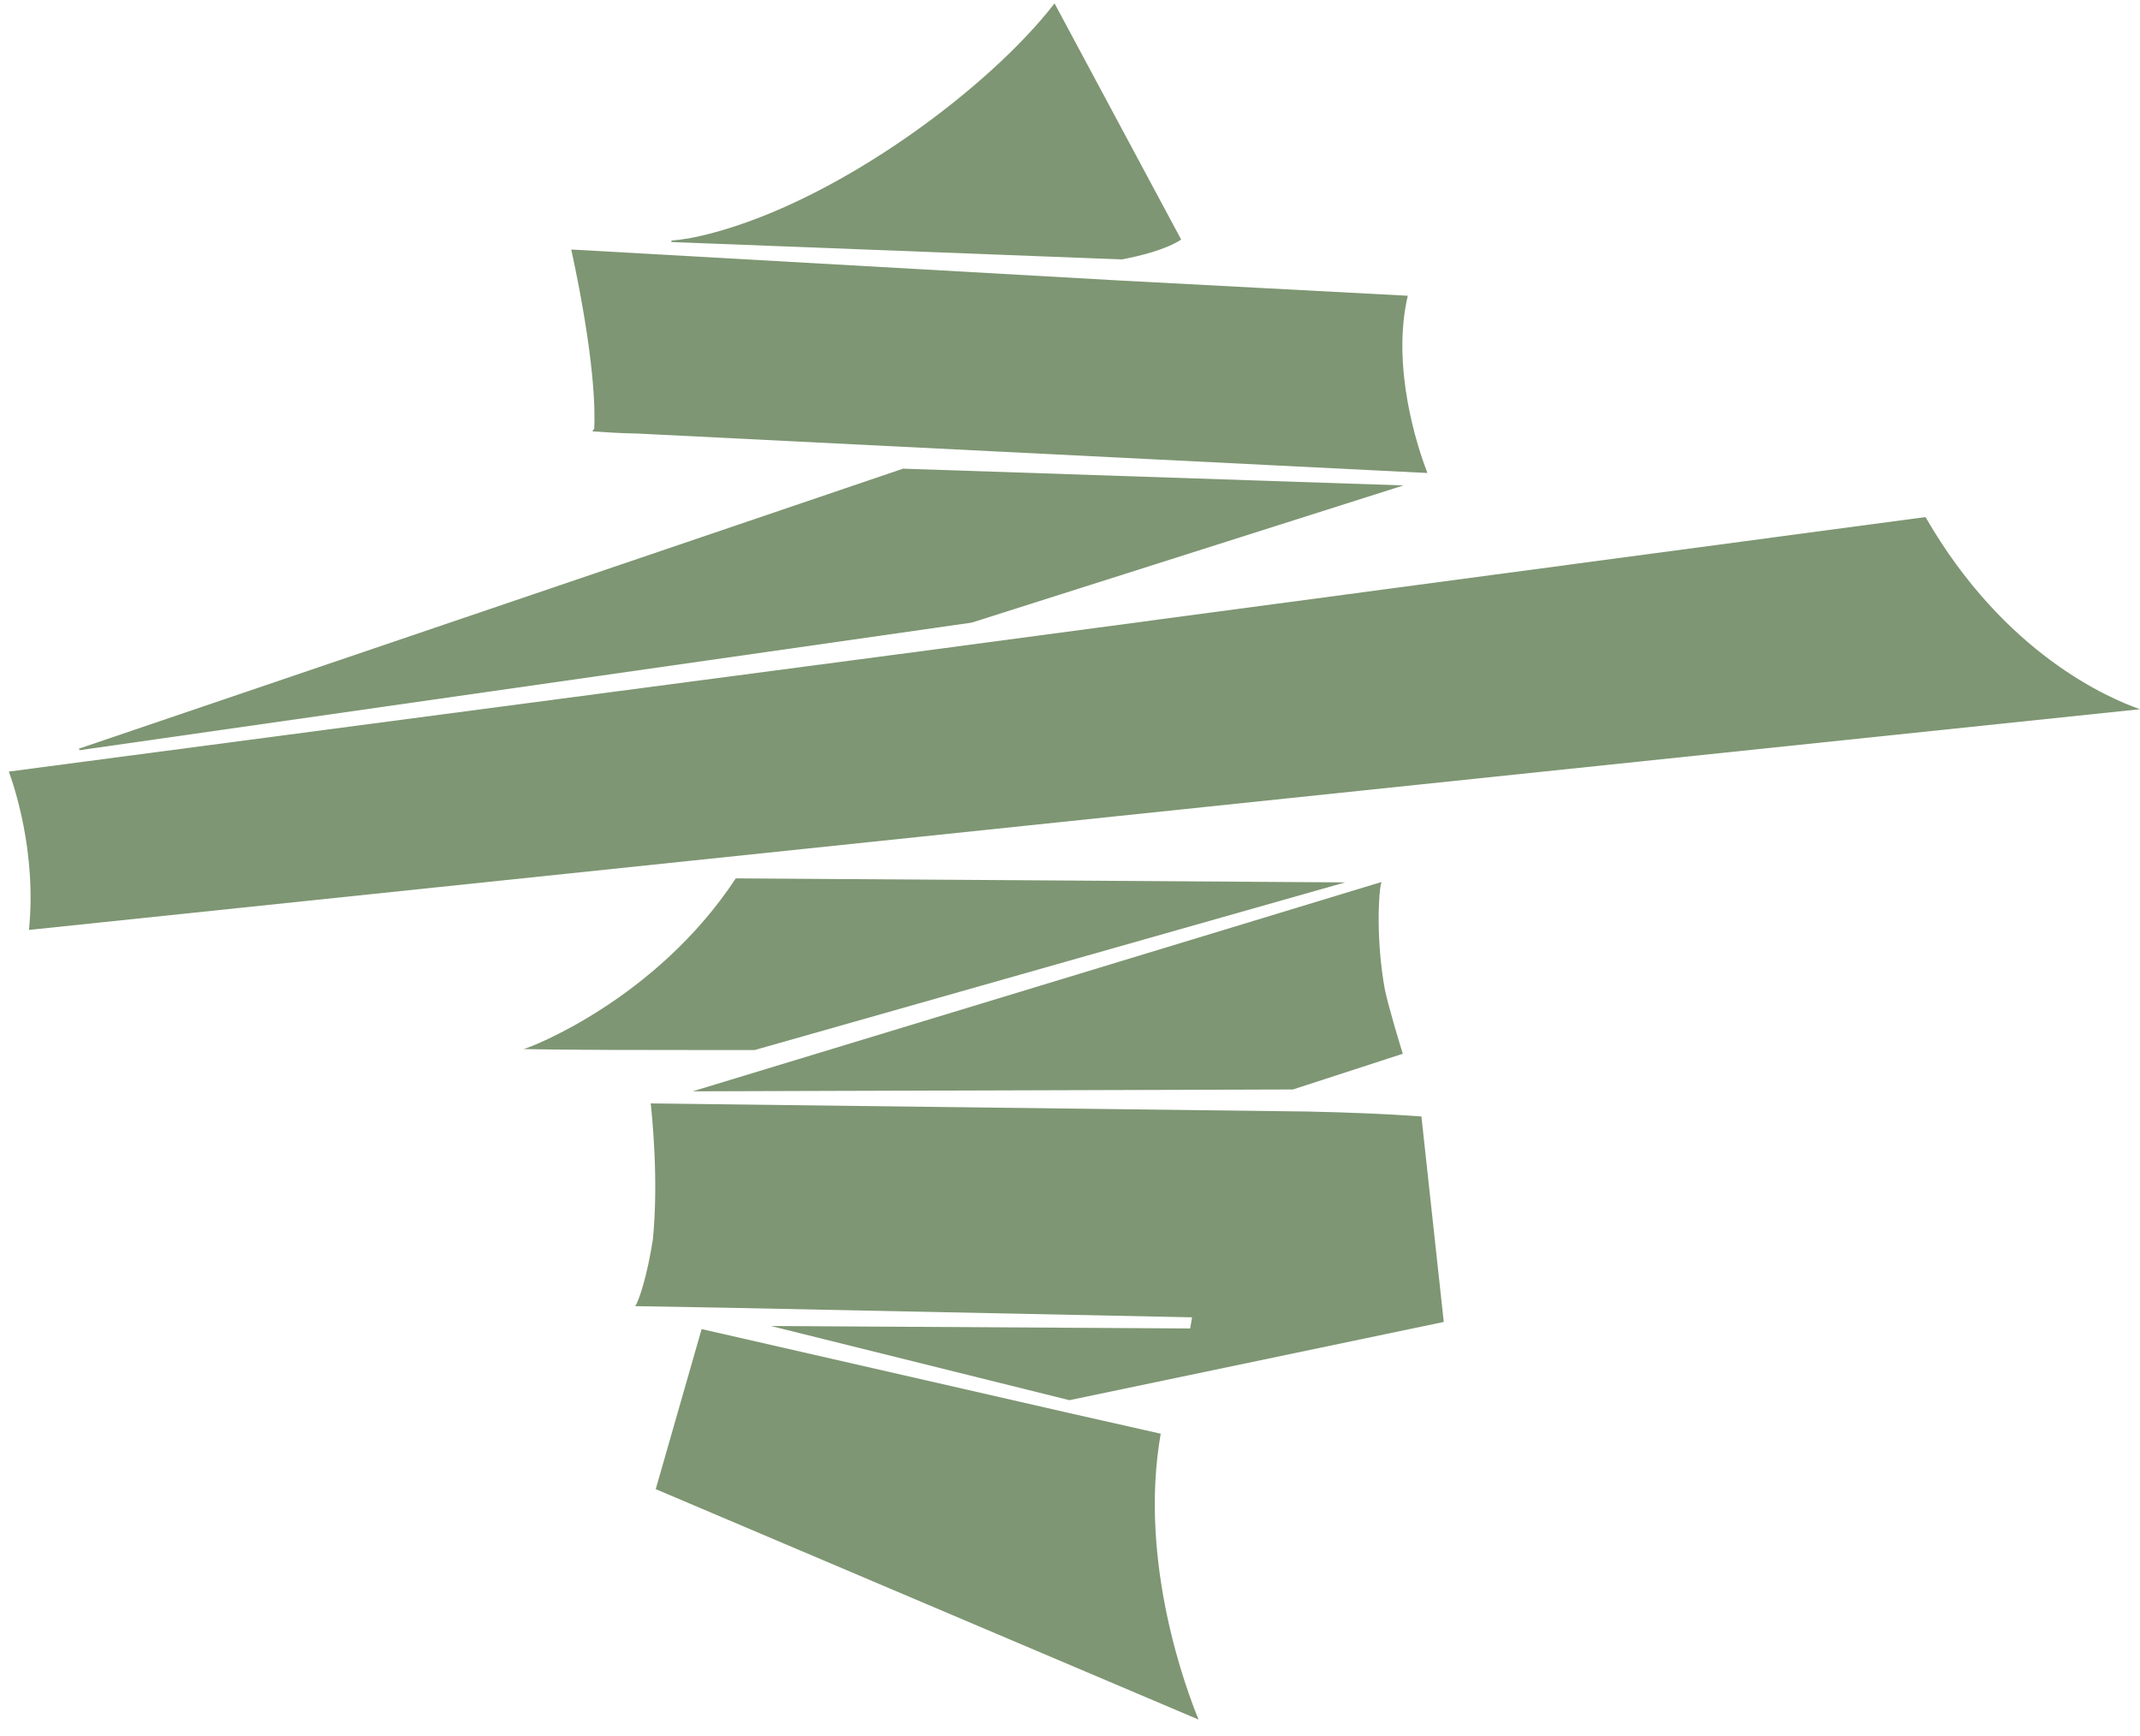
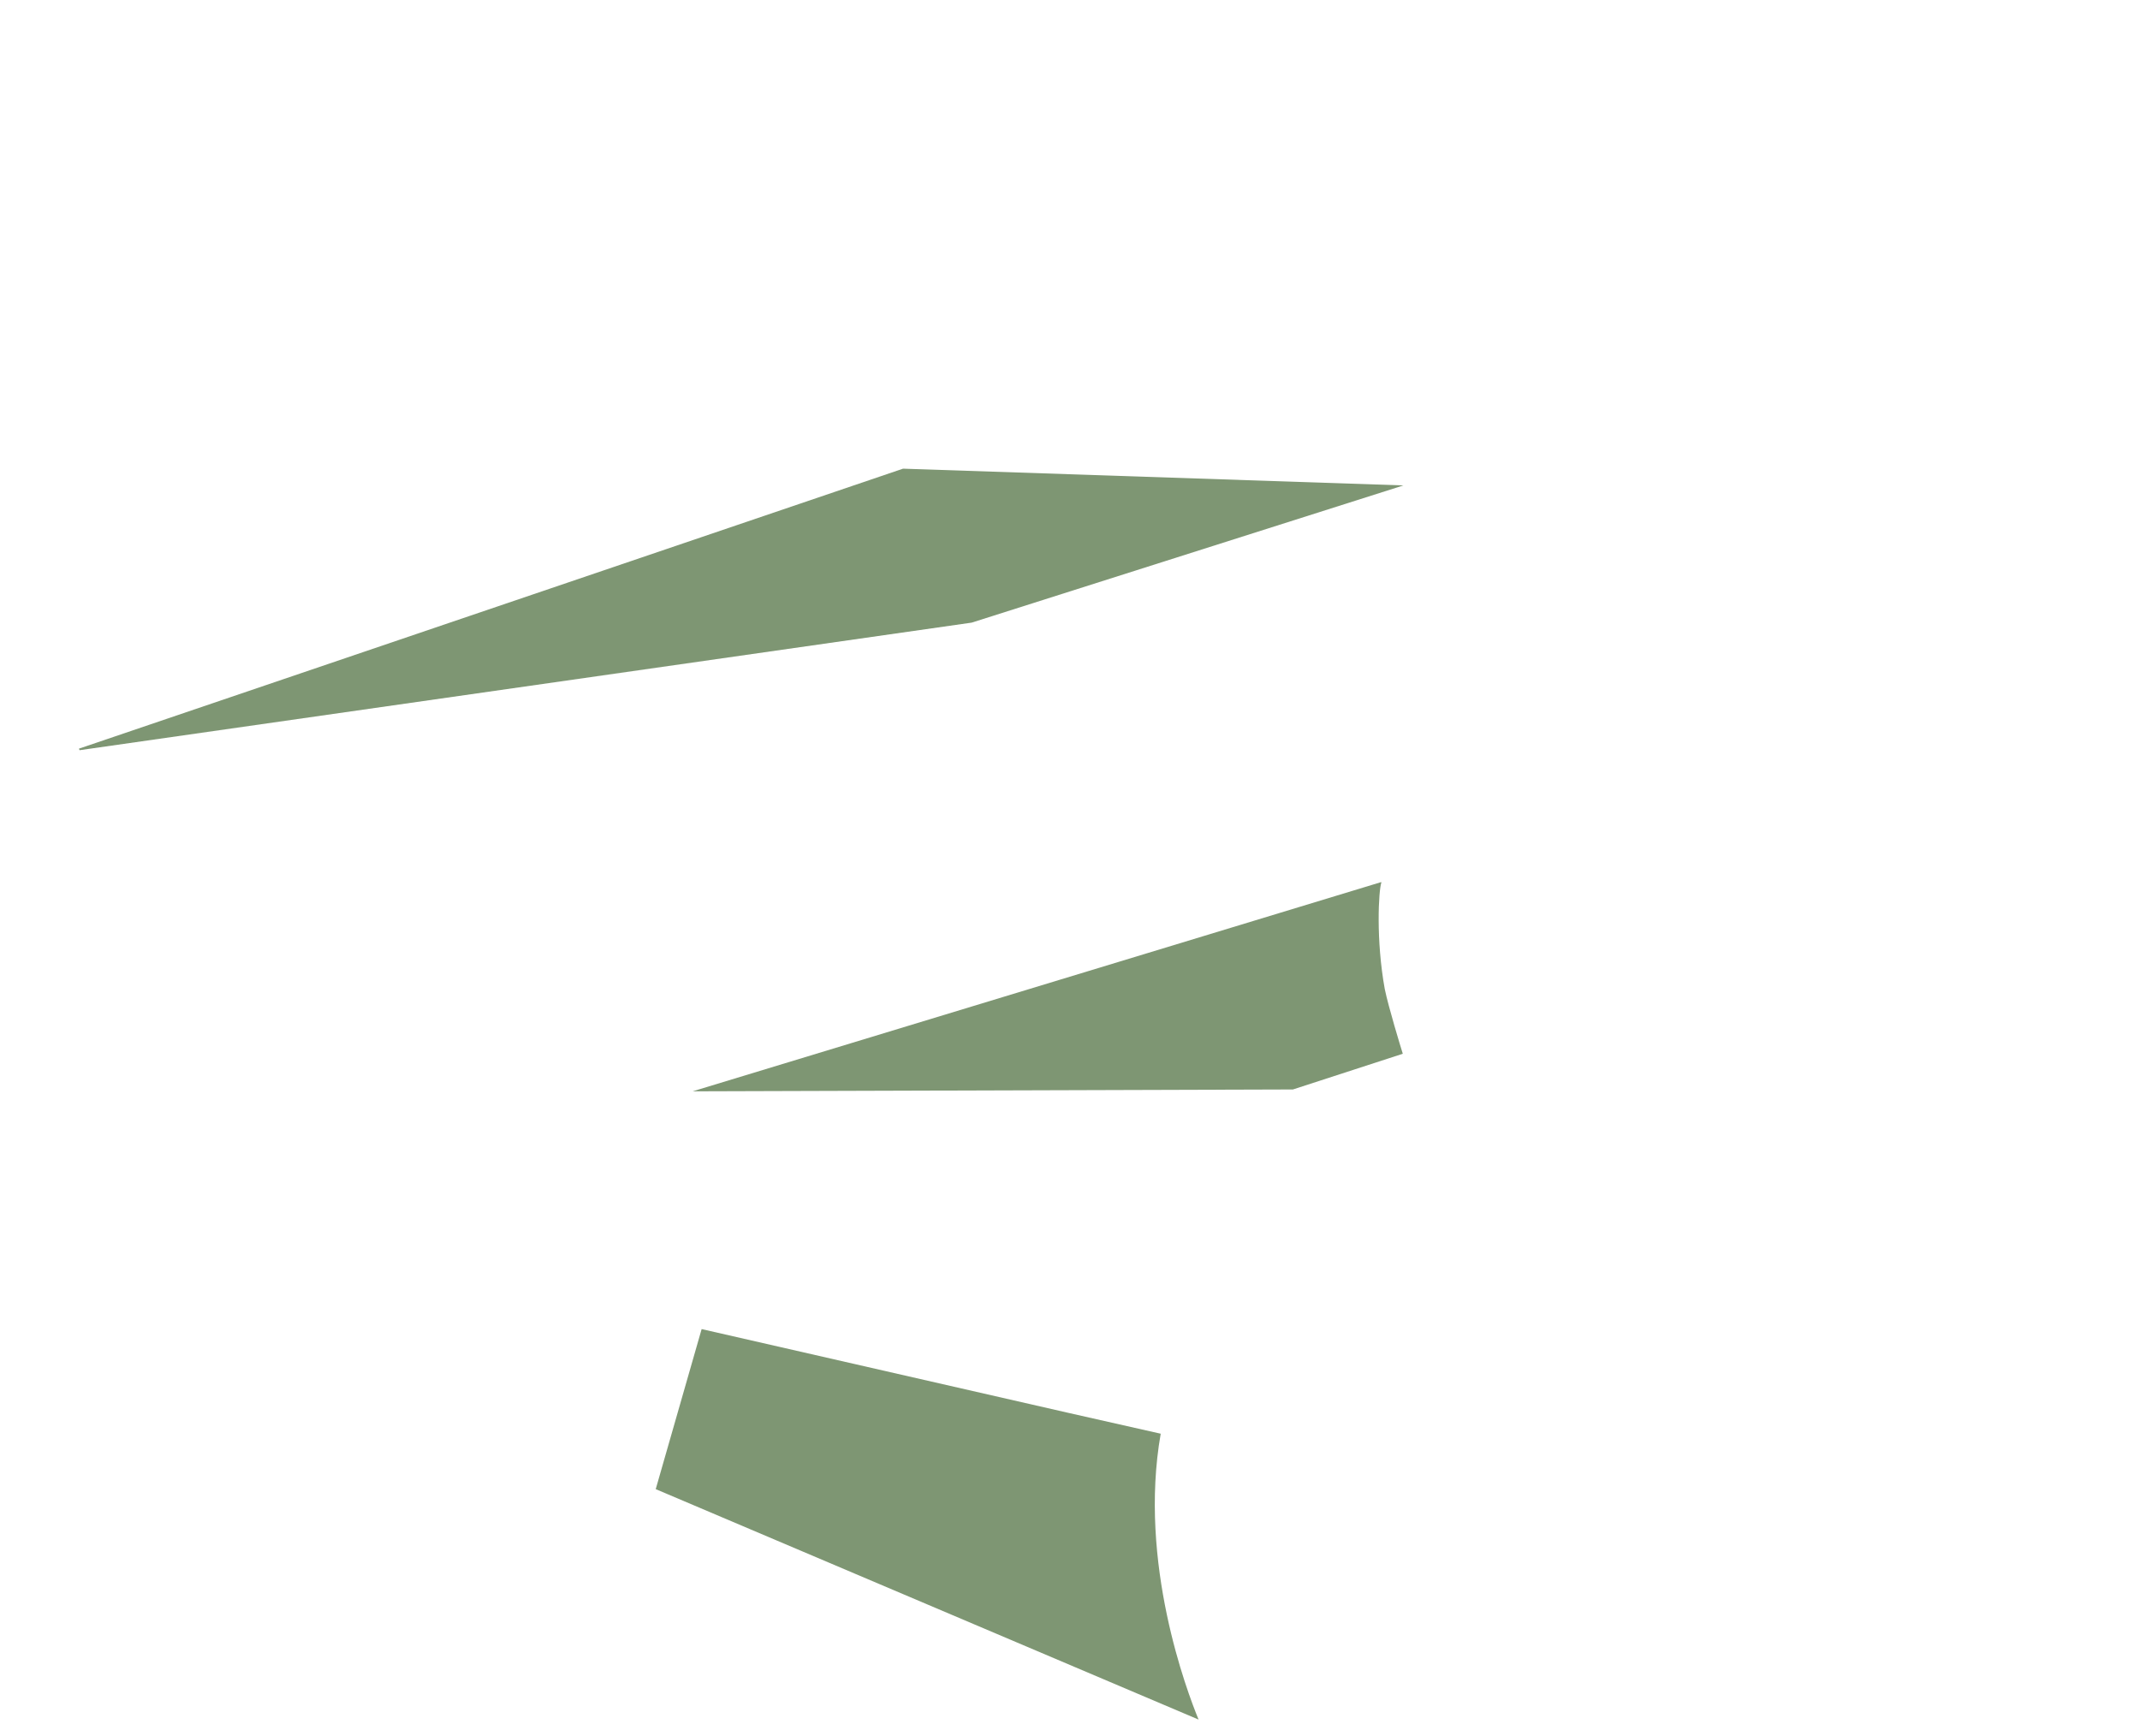
<svg xmlns="http://www.w3.org/2000/svg" width="90" height="73" viewBox="0 0 90 73" fill="none">
-   <path d="M28.241 10.193V10.115C28.763 10.076 29.312 9.971 29.899 9.815C35.303 8.405 41.608 3.692 44.35 0.142L49.676 10.076C49.036 10.493 47.953 10.768 47.169 10.911H47.196L28.267 10.18L28.241 10.193Z" fill="#7E9673" />
-   <path d="M26.832 18.234C26.114 18.221 25.514 18.182 24.913 18.143L24.991 18.025C25.03 17.281 25.017 15.075 24.025 10.493L47.131 11.799L59.206 12.438C58.501 15.441 59.623 18.822 59.989 19.775L60.028 19.892L26.832 18.234Z" fill="#7E9673" />
  <path d="M3.32 31.485L37.978 19.71L59.022 20.415L40.864 26.185L3.346 31.55L3.32 31.485Z" fill="#7E9673" />
-   <path d="M1.22 39.094C1.546 35.804 0.567 32.985 0.371 32.449L39.65 27.267L80.979 21.745C84.308 27.528 88.733 29.382 89.999 29.826L1.233 39.107L1.22 39.094Z" fill="#7E9673" />
-   <path d="M32.458 55.765L50.054 55.869L50.133 55.4L30.421 54.995L26.714 54.93C26.87 54.721 27.223 53.637 27.458 52.123C27.706 49.59 27.419 46.914 27.367 46.405L54.976 46.745C56.764 46.784 58.344 46.849 59.779 46.953L60.719 55.595L44.976 58.885L32.471 55.778L32.458 55.765Z" fill="#7E9673" />
  <path d="M58.096 37.111C57.978 37.45 57.861 39.526 58.239 41.601C58.396 42.358 58.905 44.029 58.996 44.316L54.375 45.818L29.129 45.896L58.083 37.098L58.096 37.111Z" fill="#7E9673" />
  <path d="M27.576 62.631L29.508 55.895L44.938 59.42L48.815 60.295C47.862 65.725 49.925 71.143 50.407 72.317L27.589 62.631H27.576Z" fill="#7E9673" />
-   <path d="M29.129 44.159C27.328 44.159 23.999 44.159 22.015 44.12C22.25 44.081 27.589 42.045 30.944 36.94L56.568 37.11L31.74 44.159H29.116H29.129Z" fill="#7E9673" />
</svg>